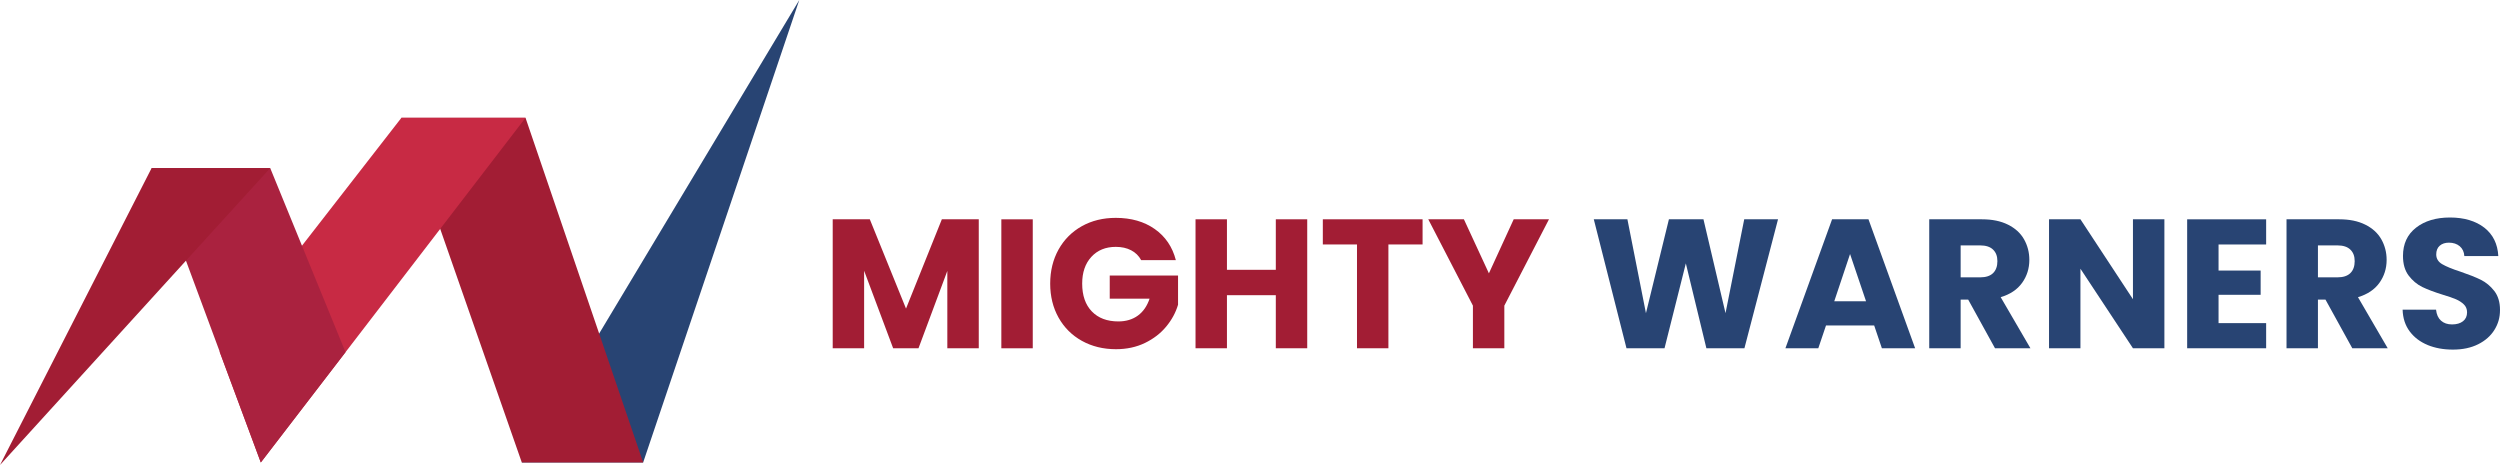
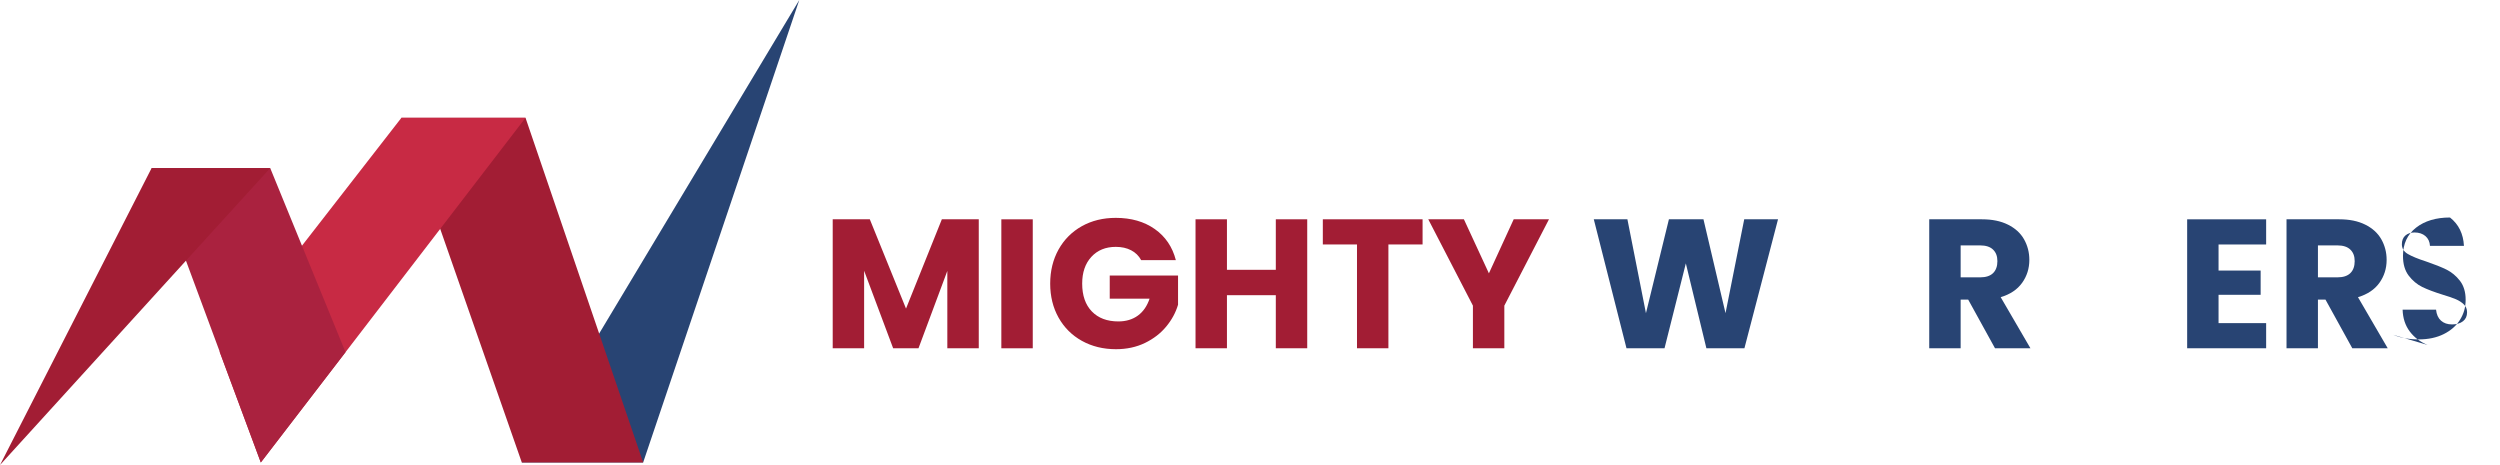
<svg xmlns="http://www.w3.org/2000/svg" id="Layer_1" data-name="Layer 1" viewBox="0 0 1035.36 192.58">
  <defs>
    <style>      .cls-1 {        fill: #284473;      }      .cls-2 {        fill: #aa223f;      }      .cls-3 {        fill: #c82a44;      }      .cls-4 {        fill: #a21d34;      }    </style>
  </defs>
  <g>
    <polygon class="cls-1" points="331.02 0 266.36 191.53 216.1 191.53 331.02 0" />
    <polygon class="cls-4" points="217.64 48.79 266.36 191.53 216.1 191.53 166.24 48.79 217.64 48.79" />
    <polygon class="cls-3" points="217.64 48.79 166.24 48.79 90.93 145.65 108.01 191.53 217.64 48.79" />
    <polygon class="cls-2" points="111.91 69.61 143.09 145.85 108.01 191.53 62.79 69.61 111.91 69.61" />
    <polygon class="cls-4" points="0 192.58 62.79 69.61 111.91 69.61 0 192.58" />
  </g>
  <g>
    <polygon class="cls-4" points="405.35 90.82 405.35 144.23 392.33 144.23 392.33 112.2 380.39 144.23 369.89 144.23 357.87 112.13 357.87 144.23 344.86 144.23 344.86 90.82 360.23 90.82 375.22 127.8 390.06 90.82 405.35 90.82" />
    <rect class="cls-4" x="414.7" y="90.83" width="13.01" height="53.41" />
    <path class="cls-4" d="m472.6,107.72c-.96-1.77-2.34-3.13-4.15-4.07-1.79-.94-3.91-1.41-6.35-1.41-4.21,0-7.58,1.38-10.12,4.14-2.54,2.76-3.8,6.45-3.8,11.07,0,4.92,1.33,8.76,3.99,11.52,2.66,2.76,6.32,4.15,10.99,4.15,3.19,0,5.9-.82,8.1-2.43,2.21-1.62,3.82-3.96,4.83-7h-16.5v-9.59h28.29v12.1c-.96,3.25-2.59,6.26-4.91,9.06-2.3,2.79-5.23,5.04-8.78,6.77-3.55,1.72-7.56,2.59-12.02,2.59-5.28,0-9.98-1.16-14.12-3.46-4.14-2.31-7.35-5.51-9.66-9.63-2.3-4.11-3.46-8.8-3.46-14.07s1.16-9.97,3.46-14.12c2.31-4.13,5.52-7.35,9.63-9.66,4.11-2.3,8.8-3.45,14.07-3.45,6.4,0,11.78,1.55,16.17,4.64,4.39,3.1,7.29,7.38,8.71,12.86h-14.38Z" />
    <polygon class="cls-4" points="541.38 90.82 541.38 144.23 528.37 144.23 528.37 122.25 508.13 122.25 508.13 144.23 495.12 144.23 495.12 90.82 508.13 90.82 508.13 111.74 528.37 111.74 528.37 90.82 541.38 90.82" />
    <polygon class="cls-4" points="589.15 90.82 589.15 101.24 575 101.24 575 144.23 561.99 144.23 561.99 101.24 547.84 101.24 547.84 90.82 589.15 90.82" />
    <polygon class="cls-4" points="641.5 90.82 623.01 126.58 623.01 144.23 610 144.23 610 126.58 591.51 90.82 606.27 90.82 616.62 113.2 626.89 90.82 641.5 90.82" />
    <polygon class="cls-1" points="736.36 90.82 722.44 144.23 706.69 144.23 698.18 109.08 689.35 144.23 673.6 144.23 660.06 90.82 673.98 90.82 681.66 129.7 691.17 90.82 705.48 90.82 714.61 129.7 722.36 90.82 736.36 90.82" />
-     <path class="cls-1" d="m776.16,134.79h-19.93l-3.19,9.44h-13.62l19.33-53.41h15.07l19.32,53.41h-13.77l-3.19-9.44Zm-3.35-10.03l-6.62-19.56-6.54,19.56h13.15Z" />
    <path class="cls-1" d="m826.22,144.23l-11.11-20.16h-3.12v20.16h-13.01v-53.41h21.83c4.22,0,7.8.73,10.77,2.21,2.96,1.47,5.19,3.48,6.65,6.05s2.21,5.42,2.21,8.55c0,3.56-1,6.73-3,9.52-2.01,2.79-4.96,4.76-8.87,5.92l12.32,21.16h-14.68Zm-14.23-29.37h8.07c2.38,0,4.16-.58,5.36-1.75,1.19-1.17,1.79-2.82,1.79-4.94s-.6-3.63-1.79-4.79c-1.19-1.16-2.98-1.75-5.36-1.75h-8.07v13.24Z" />
-     <polygon class="cls-1" points="896.37 144.23 883.35 144.23 861.6 111.29 861.6 144.23 848.59 144.23 848.59 90.82 861.6 90.82 883.35 123.92 883.35 90.82 896.37 90.82 896.37 144.23" />
    <polygon class="cls-1" points="918.8 101.25 918.8 112.05 936.23 112.05 936.23 122.09 918.8 122.09 918.8 133.82 938.51 133.82 938.51 144.23 905.8 144.23 905.8 90.83 938.51 90.83 938.51 101.25 918.8 101.25" />
    <path class="cls-1" d="m974.19,144.23l-11.11-20.16h-3.12v20.16h-13.01v-53.41h21.83c4.22,0,7.8.73,10.77,2.21,2.96,1.47,5.19,3.48,6.65,6.05s2.21,5.42,2.21,8.55c0,3.56-1,6.73-3,9.52-2.01,2.79-4.96,4.76-8.87,5.92l12.32,21.16h-14.68Zm-14.23-29.37h8.07c2.38,0,4.16-.58,5.36-1.75,1.19-1.17,1.79-2.82,1.79-4.94s-.6-3.63-1.79-4.79c-1.19-1.16-2.98-1.75-5.36-1.75h-8.07v13.24Z" />
-     <path class="cls-1" d="m1005.38,142.87c-3.09-1.27-5.57-3.15-7.42-5.63-1.85-2.48-2.83-5.48-2.93-8.98h13.85c.2,1.99.88,3.49,2.05,4.54,1.16,1.04,2.68,1.56,4.56,1.56s3.45-.44,4.56-1.33c1.12-.88,1.67-2.11,1.67-3.68,0-1.33-.44-2.41-1.33-3.28-.88-.86-1.97-1.56-3.27-2.13-1.29-.56-3.13-1.19-5.51-1.9-3.45-1.07-6.26-2.13-8.45-3.19-2.18-1.07-4.05-2.65-5.63-4.72-1.57-2.08-2.35-4.79-2.35-8.14,0-4.97,1.79-8.87,5.4-11.69,3.59-2.81,8.29-4.22,14.07-4.22s10.63,1.41,14.23,4.22c3.59,2.82,5.52,6.74,5.78,11.76h-14.07c-.1-1.73-.74-3.08-1.9-4.08-1.16-.98-2.67-1.48-4.49-1.48-1.57,0-2.84.42-3.8,1.26-.96.83-1.45,2.05-1.45,3.61,0,1.73.82,3.08,2.45,4.03,1.62.96,4.15,2.01,7.6,3.12,3.45,1.18,6.25,2.29,8.41,3.35,2.15,1.07,4.02,2.62,5.59,4.64,1.56,2.03,2.36,4.64,2.36,7.84s-.78,5.8-2.32,8.29c-1.55,2.48-3.79,4.47-6.74,5.94-2.93,1.47-6.41,2.21-10.42,2.21s-7.4-.64-10.5-1.9" />
+     <path class="cls-1" d="m1005.38,142.87c-3.09-1.27-5.57-3.15-7.42-5.63-1.85-2.48-2.83-5.48-2.93-8.98h13.85c.2,1.99.88,3.49,2.05,4.54,1.16,1.04,2.68,1.56,4.56,1.56s3.45-.44,4.56-1.33c1.12-.88,1.67-2.11,1.67-3.68,0-1.33-.44-2.41-1.33-3.28-.88-.86-1.97-1.56-3.27-2.13-1.29-.56-3.13-1.19-5.51-1.9-3.45-1.07-6.26-2.13-8.45-3.19-2.18-1.07-4.05-2.65-5.63-4.72-1.57-2.08-2.35-4.79-2.35-8.14,0-4.97,1.79-8.87,5.4-11.69,3.59-2.81,8.29-4.22,14.07-4.22c3.59,2.82,5.52,6.74,5.78,11.76h-14.07c-.1-1.73-.74-3.08-1.9-4.08-1.16-.98-2.67-1.48-4.49-1.48-1.57,0-2.84.42-3.8,1.26-.96.83-1.45,2.05-1.45,3.61,0,1.73.82,3.08,2.45,4.03,1.62.96,4.15,2.01,7.6,3.12,3.45,1.18,6.25,2.29,8.41,3.35,2.15,1.07,4.02,2.62,5.59,4.64,1.56,2.03,2.36,4.64,2.36,7.84s-.78,5.8-2.32,8.29c-1.55,2.48-3.79,4.47-6.74,5.94-2.93,1.47-6.41,2.21-10.42,2.21s-7.4-.64-10.5-1.9" />
  </g>
</svg>